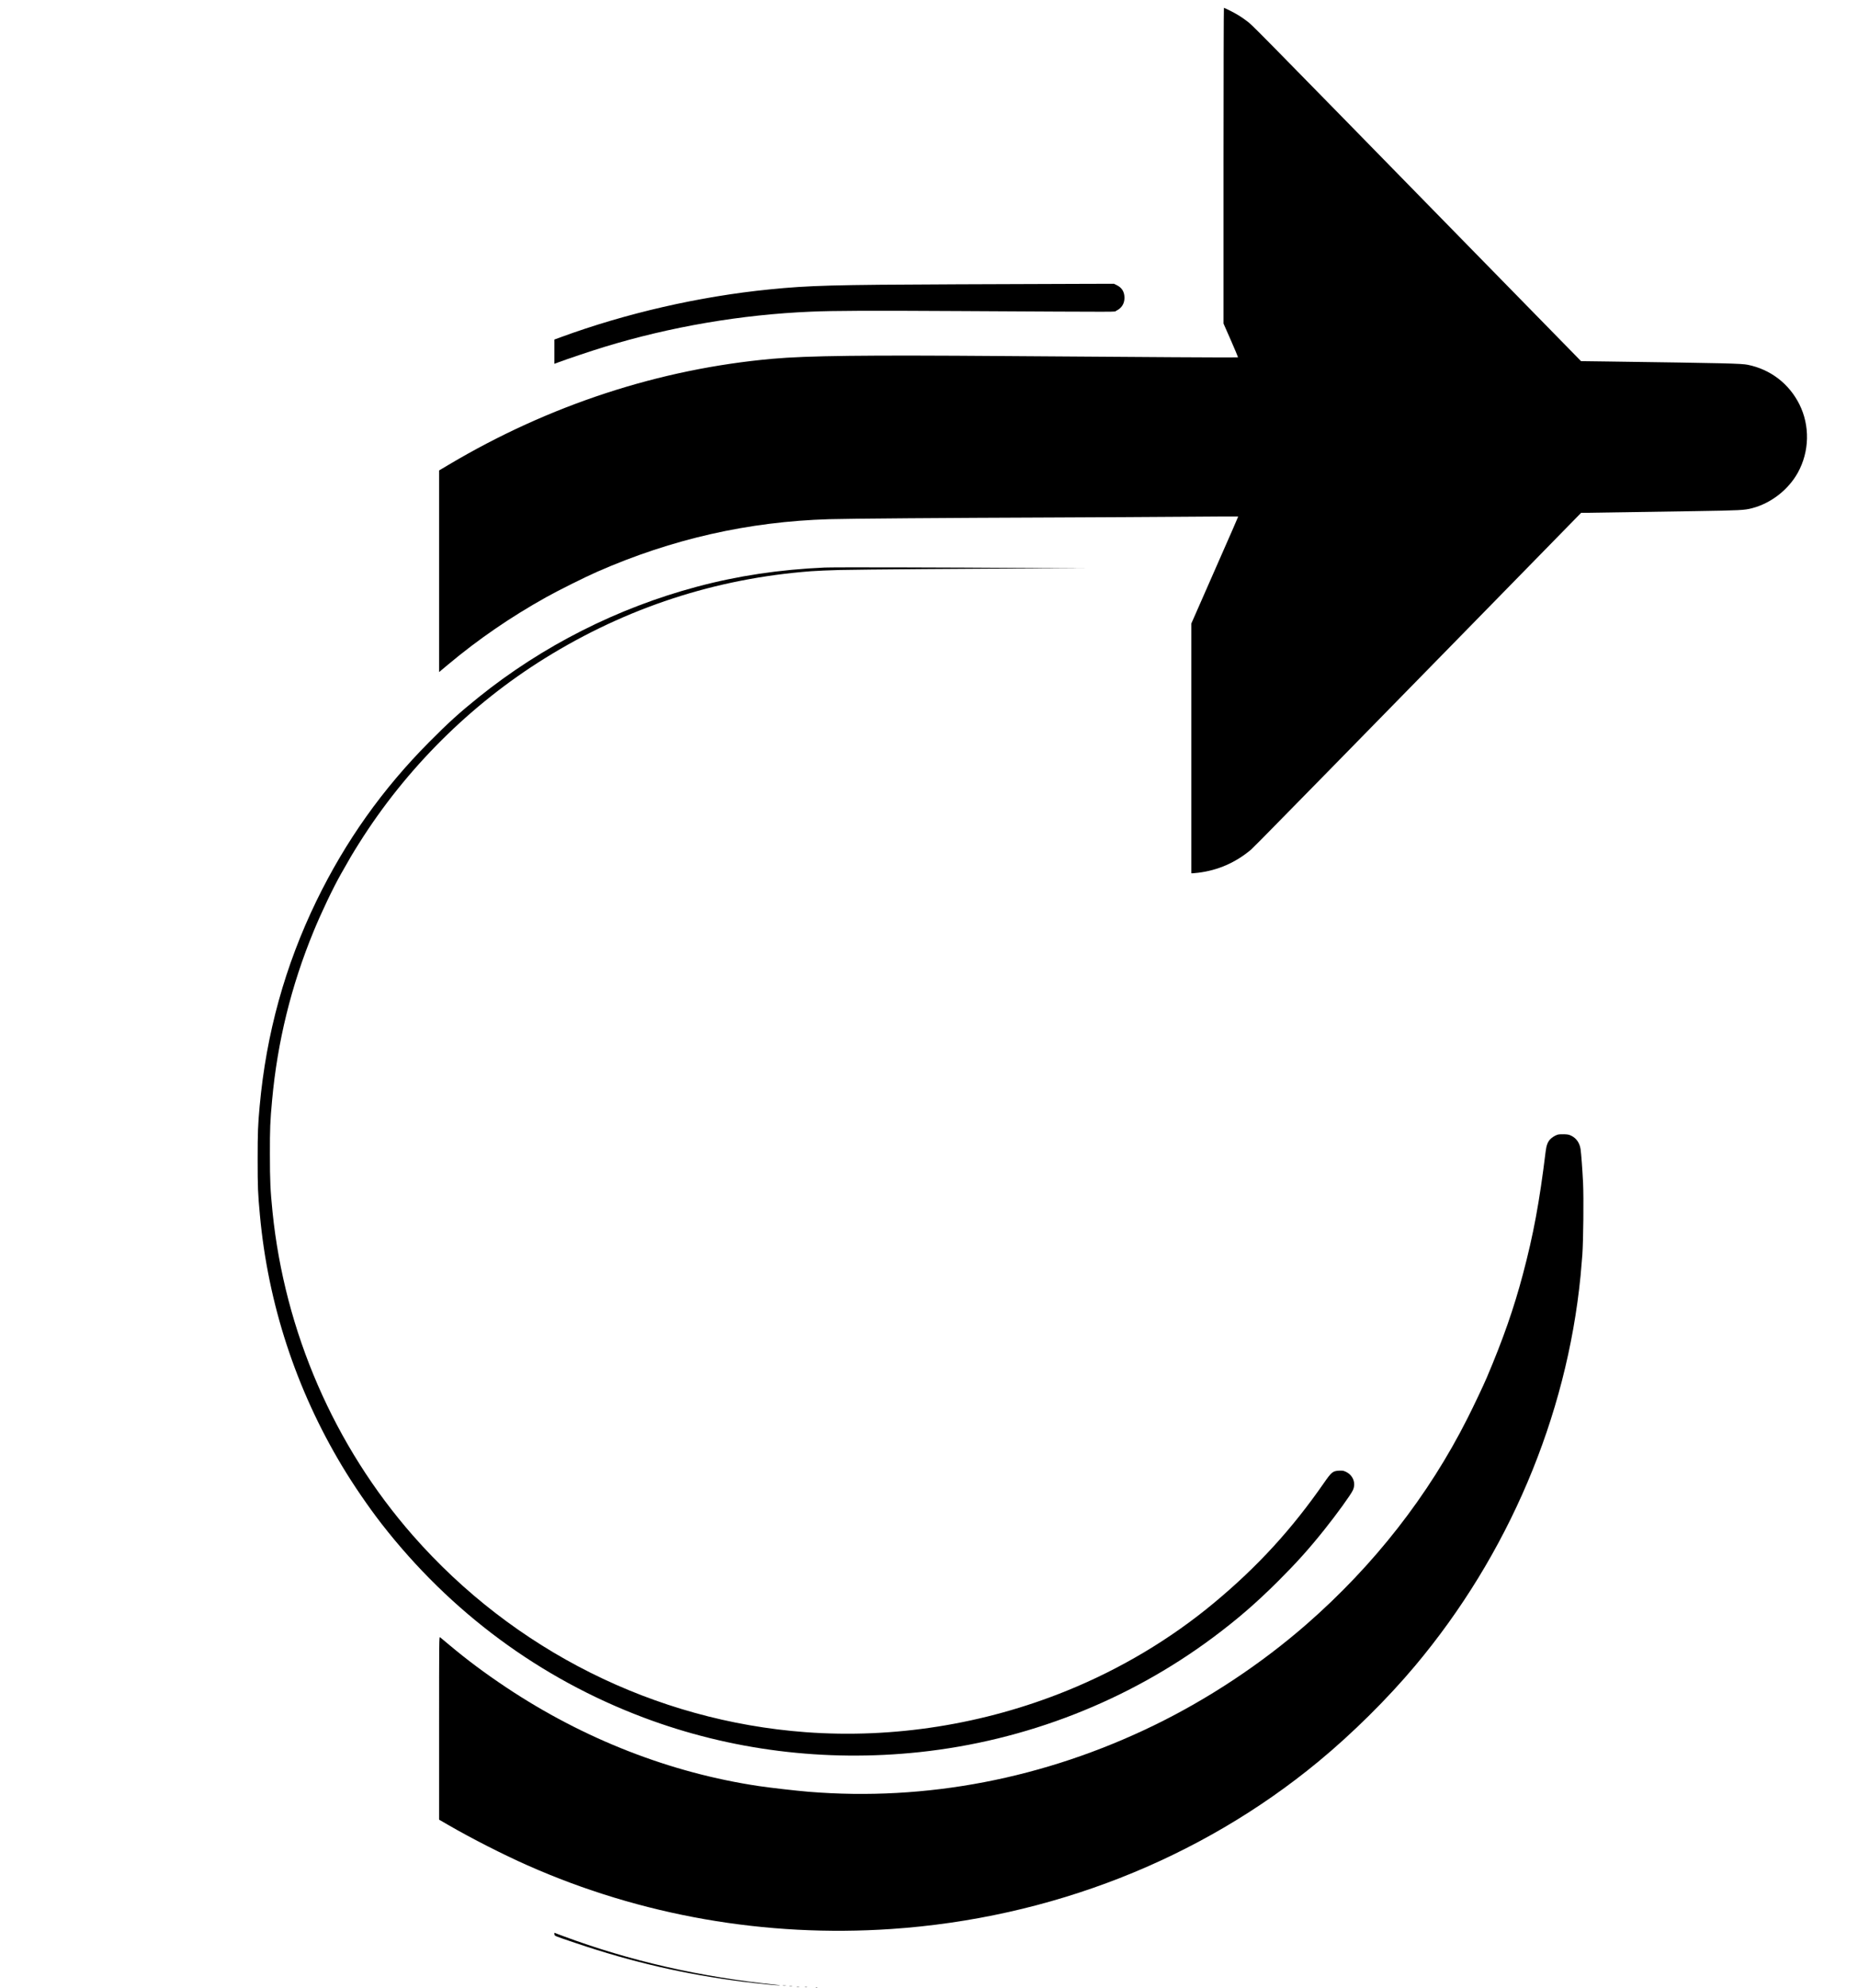
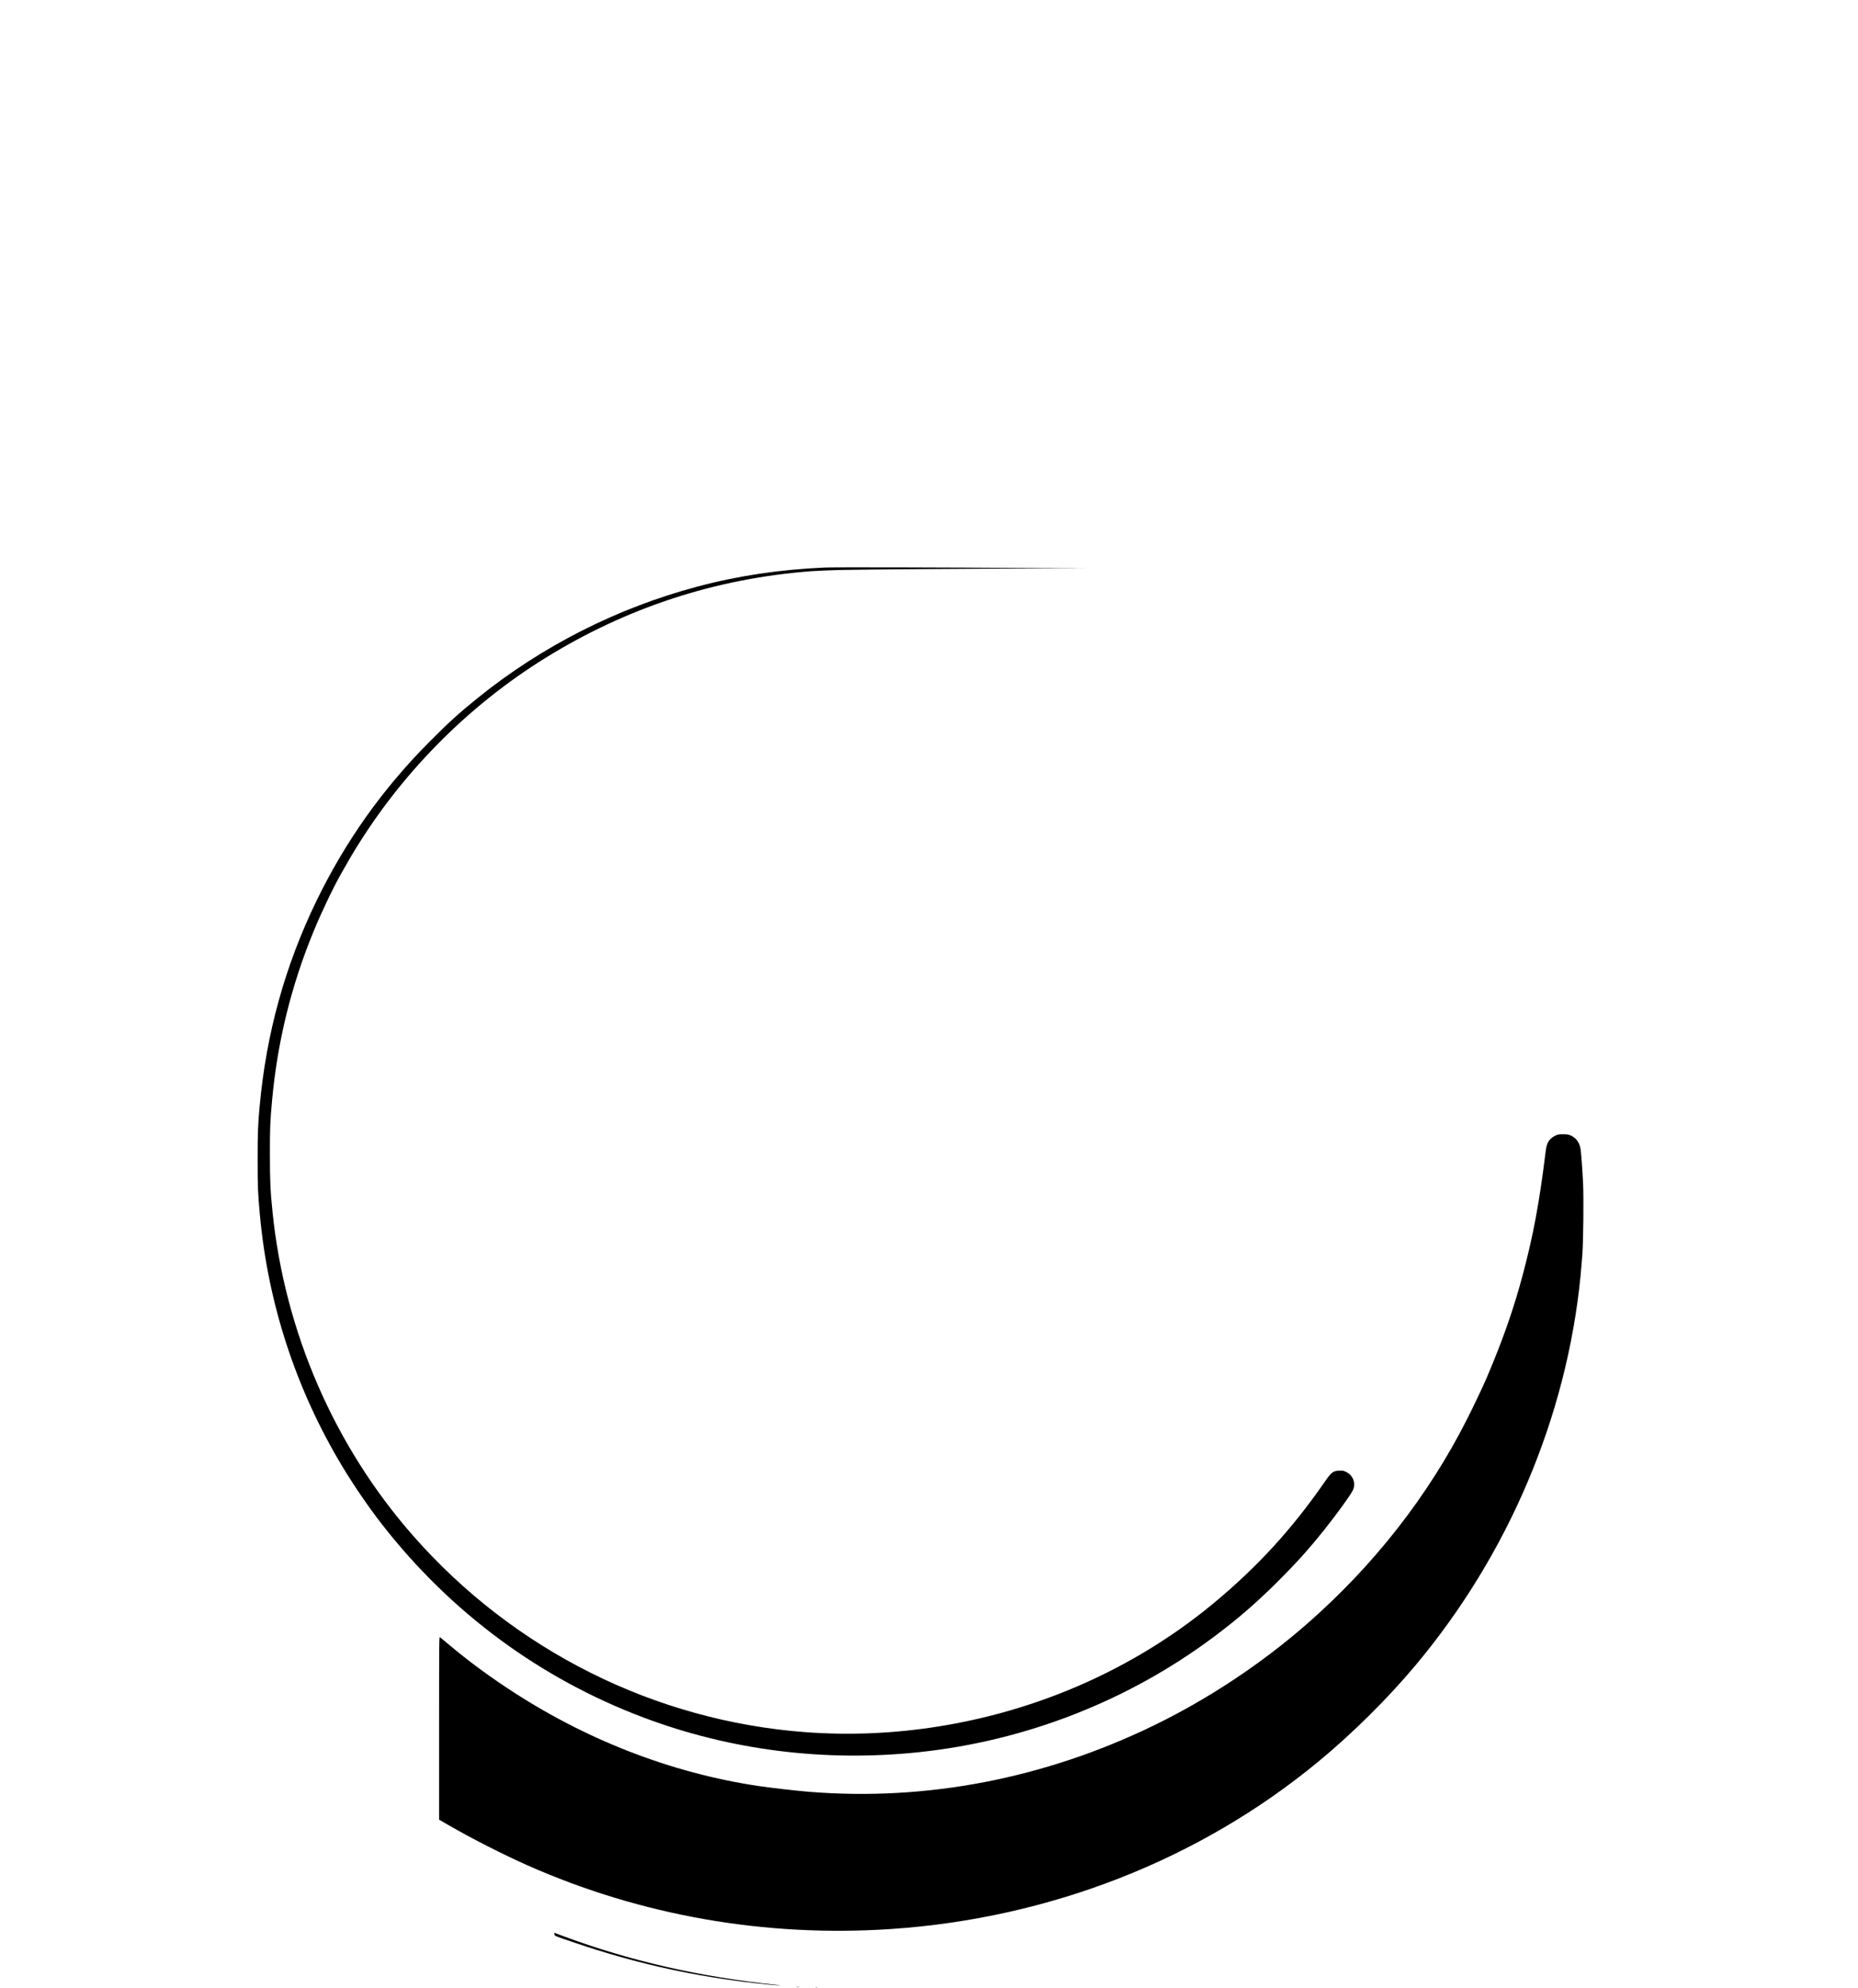
<svg xmlns="http://www.w3.org/2000/svg" version="1.0" width="3804pt" height="4071pt" viewBox="0 0 3804 4071" preserveAspectRatio="xMidYMid meet">
  <g transform="translate(0,4071) scale(0.1,-0.1)" fill="#000000" stroke="none">
-     <path d="M25050 37318 l0 -3233 151 -343 c83 -189 148 -346 145 -349 -5 -6 -1946 6 -4771 27 -2864 22 -4045 8 -4760 -56 -2308 -206 -4570 -946 -6623 -2166 l-202 -120 0 -2064 0 -2064 183 153 c621 520 1288 978 2012 1381 250 140 800 414 1045 521 1526 670 3096 1026 4745 1075 407 12 2388 27 4575 35 905 4 2129 10 2720 15 591 5 1076 7 1078 5 4 -4 -63 -159 -689 -1581 l-269 -612 0 -2556 0 -2556 28 0 c15 0 66 5 112 11 407 50 765 207 1084 474 26 22 325 324 663 670 339 347 741 756 893 910 152 154 1384 1413 2739 2798 l2462 2517 40 0 c68 0 1332 19 2294 35 932 15 1008 19 1166 60 388 101 743 377 938 729 238 431 249 962 31 1398 -212 423 -592 715 -1056 809 -135 27 -428 34 -2877 68 l-538 7 -68 70 c-38 38 -984 1005 -2102 2148 -4781 4888 -4543 4647 -4678 4750 -98 76 -213 146 -336 207 -65 32 -123 59 -127 59 -4 0 -8 -1455 -8 -3232z" />
-     <path d="M19590 34889 c-2552 -10 -3022 -23 -3840 -105 -1432 -143 -2930 -486 -4272 -979 l-128 -47 0 -248 0 -249 83 31 c175 66 703 243 934 313 1360 416 2808 664 4238 724 462 20 1161 23 3090 12 3478 -19 3103 -19 3156 5 111 52 171 145 171 266 0 121 -51 206 -153 257 l-62 31 -701 -2 c-386 -1 -1518 -5 -2516 -9z" />
    <path d="M16885 29090 c-924 -41 -1780 -169 -2614 -392 -1628 -434 -3165 -1212 -4471 -2263 -387 -311 -621 -522 -1009 -914 -960 -965 -1718 -2034 -2312 -3256 -643 -1326 -1028 -2717 -1163 -4205 -35 -379 -41 -544 -41 -1090 0 -564 5 -697 46 -1135 166 -1817 739 -3569 1682 -5140 230 -384 540 -837 810 -1185 1409 -1811 3241 -3166 5362 -3965 1780 -671 3714 -914 5645 -709 2179 231 4267 1046 6015 2348 499 372 885 706 1336 1156 372 371 627 655 938 1044 259 324 547 722 590 816 66 145 3 308 -147 377 -46 22 -65 25 -135 22 -128 -6 -156 -28 -308 -247 -661 -953 -1359 -1715 -2249 -2456 -892 -743 -1918 -1356 -3017 -1802 -1696 -689 -3548 -983 -5349 -849 -3091 230 -5978 1676 -8039 4025 -1611 1836 -2625 4171 -2875 6623 -45 444 -54 642 -54 1182 -1 528 5 677 45 1110 109 1195 391 2343 849 3455 163 396 395 883 563 1180 183 325 234 411 372 630 960 1525 2276 2835 3800 3782 1671 1038 3498 1635 5455 1783 113 8 374 20 580 25 396 10 2816 29 4235 32 l840 2 -1035 6 c-2035 14 -4158 18 -4345 10z" />
    <path d="M31885 17477 c-50 -17 -112 -56 -147 -93 -53 -57 -78 -126 -94 -257 -126 -1029 -249 -1693 -464 -2504 -187 -705 -408 -1337 -741 -2120 -69 -162 -263 -572 -395 -833 -794 -1576 -1913 -3008 -3289 -4211 -930 -813 -2016 -1533 -3128 -2074 -2243 -1091 -4666 -1557 -7072 -1360 -263 22 -769 80 -1015 116 -1811 269 -3589 963 -5173 2019 -436 291 -795 558 -1166 869 -95 80 -182 152 -192 160 -19 13 -19 -34 -19 -1861 l0 -1874 193 -112 c475 -275 1126 -606 1618 -824 2323 -1030 4876 -1476 7444 -1303 3255 220 6320 1422 8750 3430 693 573 1409 1282 1974 1955 1909 2274 3107 5096 3391 7990 11 113 27 304 36 425 21 297 30 1163 15 1480 -14 279 -37 590 -51 688 -19 124 -85 222 -187 272 -49 25 -72 29 -153 32 -59 2 -110 -2 -135 -10z" />
    <path d="M11352 1108 c4 -37 -17 -28 442 -183 1142 -387 2245 -641 3428 -790 298 -37 684 -76 739 -74 18 1 -4 6 -51 10 -1566 159 -3014 490 -4388 1002 l-173 65 3 -30z" />
-     <path d="M16028 53 c18 -2 45 -2 60 0 15 2 0 4 -33 4 -33 0 -45 -2 -27 -4z" />
-     <path d="M16163 43 c15 -2 39 -2 55 0 15 2 2 4 -28 4 -30 0 -43 -2 -27 -4z" />
    <path d="M16313 33 c15 -2 37 -2 50 0 12 2 0 4 -28 4 -27 0 -38 -2 -22 -4z" />
-     <path d="M16478 23 c12 -2 32 -2 45 0 12 2 2 4 -23 4 -25 0 -35 -2 -22 -4z" />
    <path d="M16703 13 c9 -2 23 -2 30 0 6 3 -1 5 -18 5 -16 0 -22 -2 -12 -5z" />
  </g>
</svg>